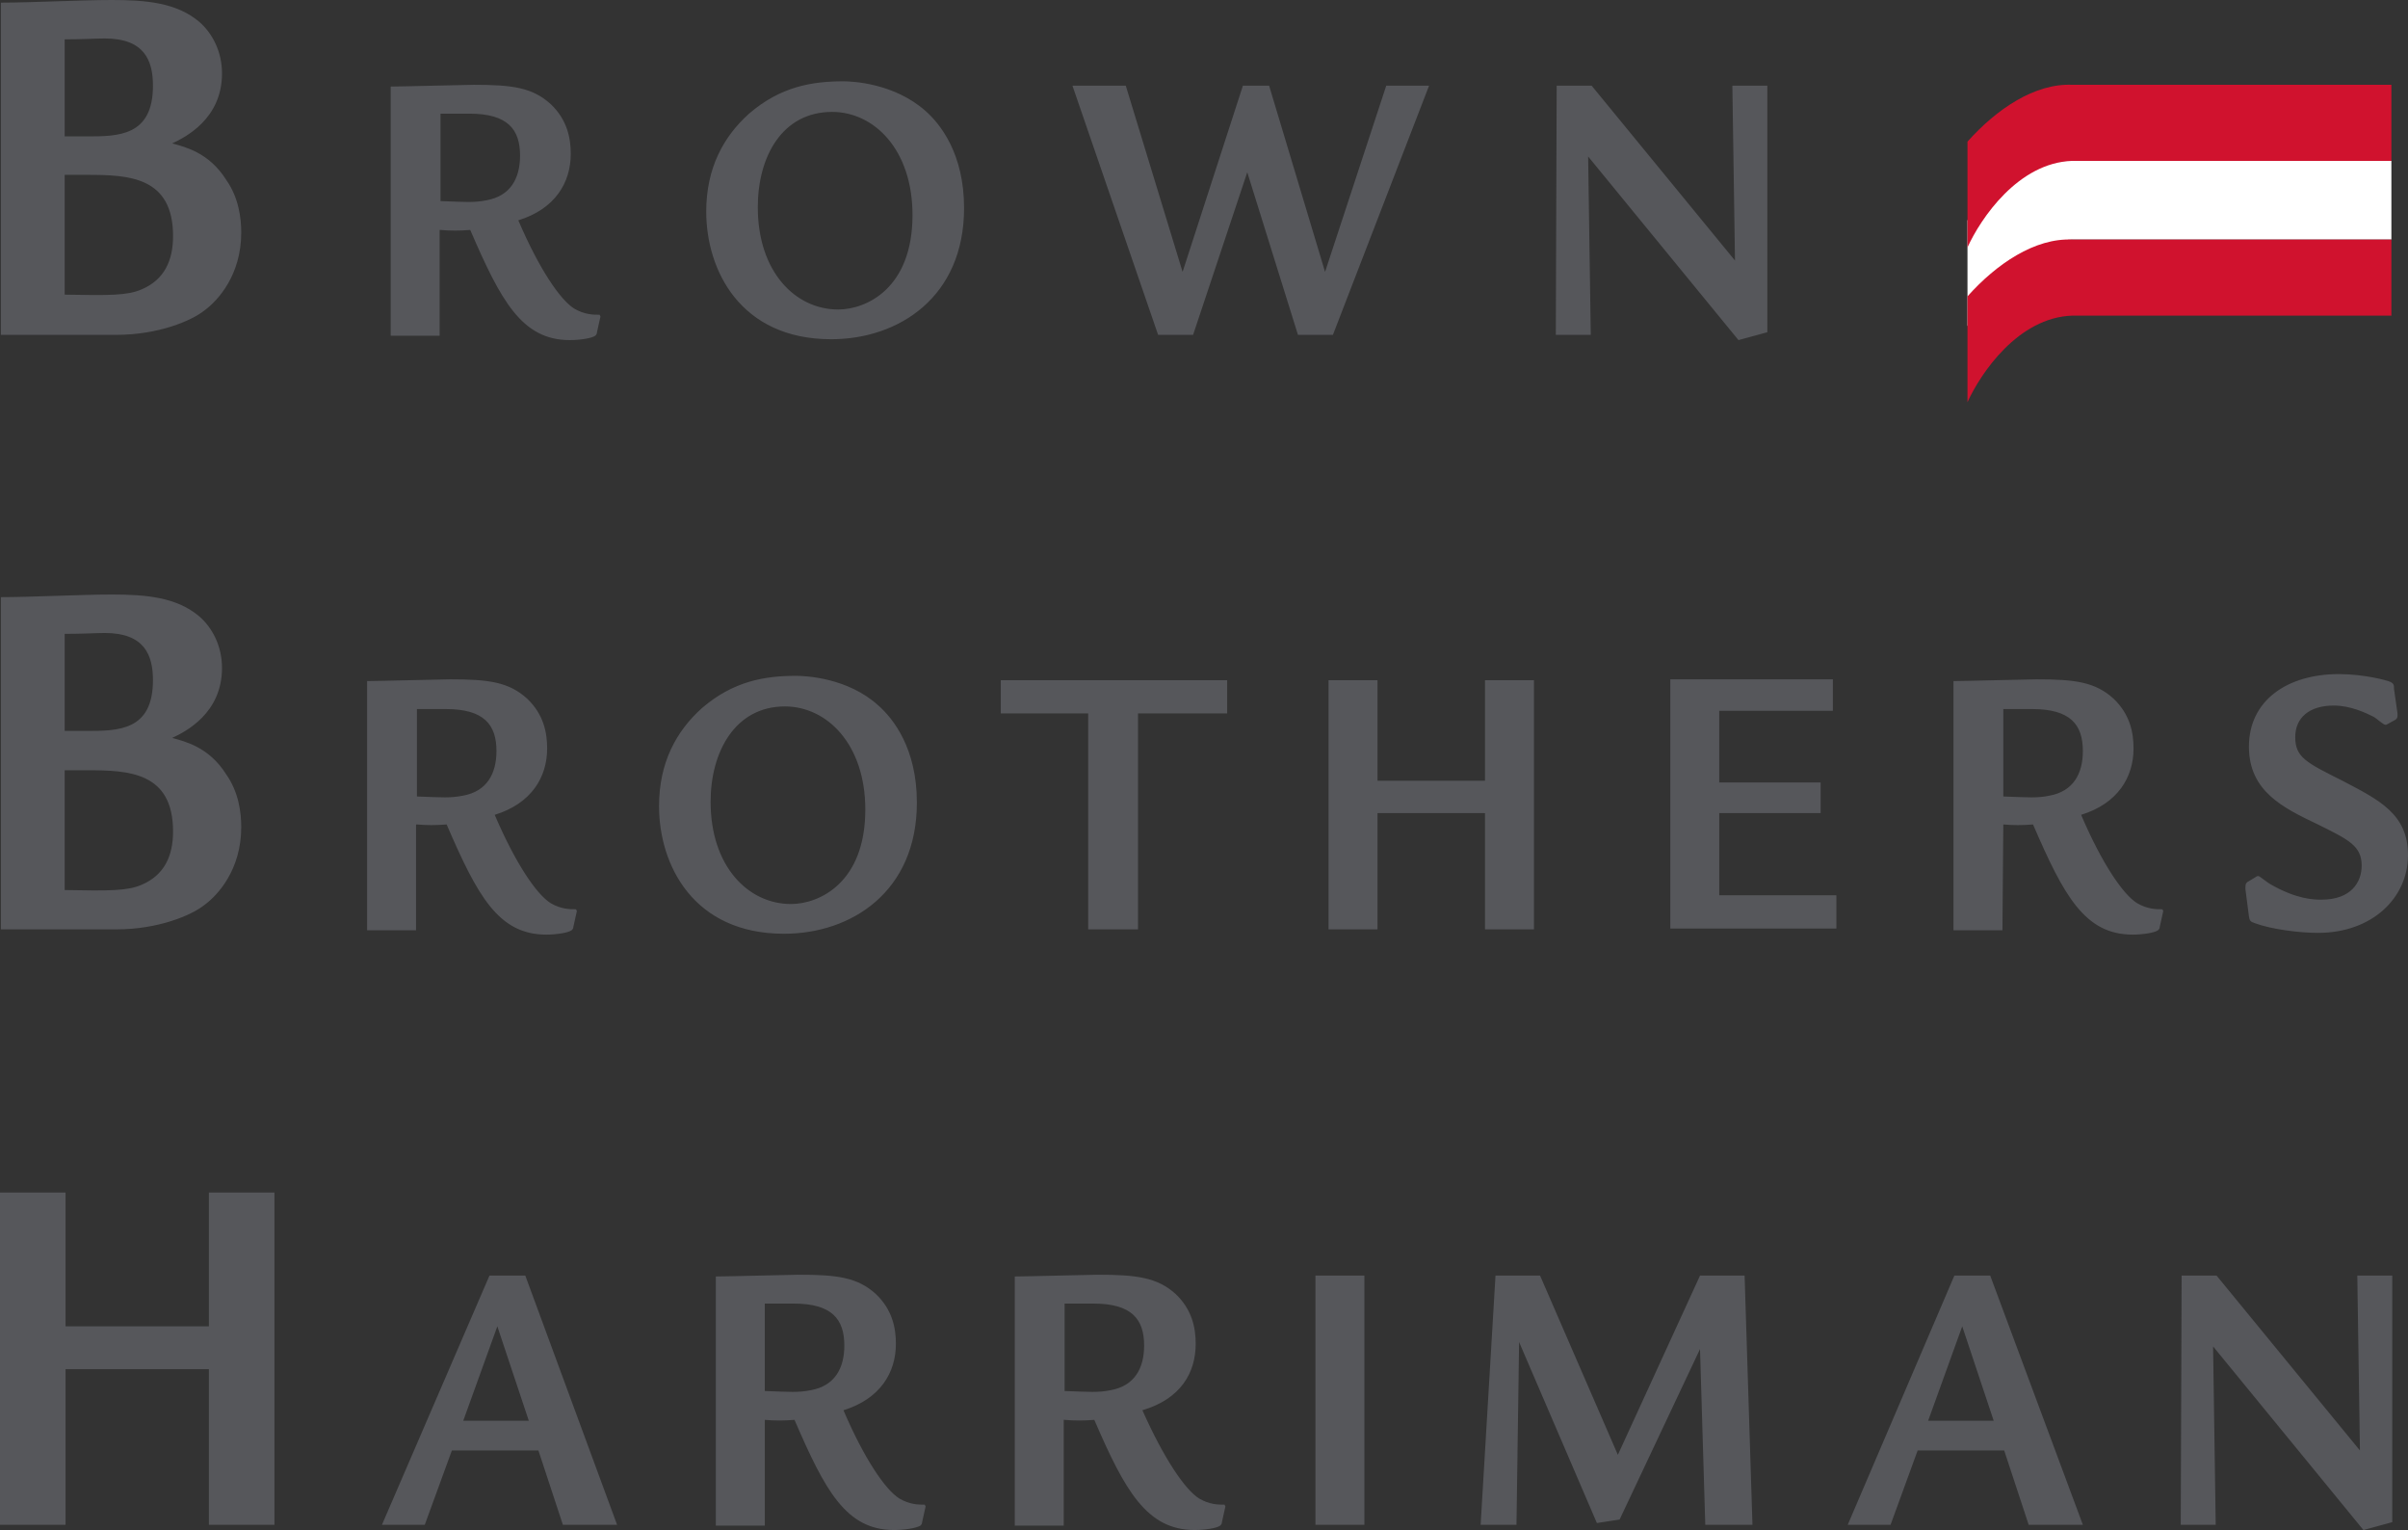
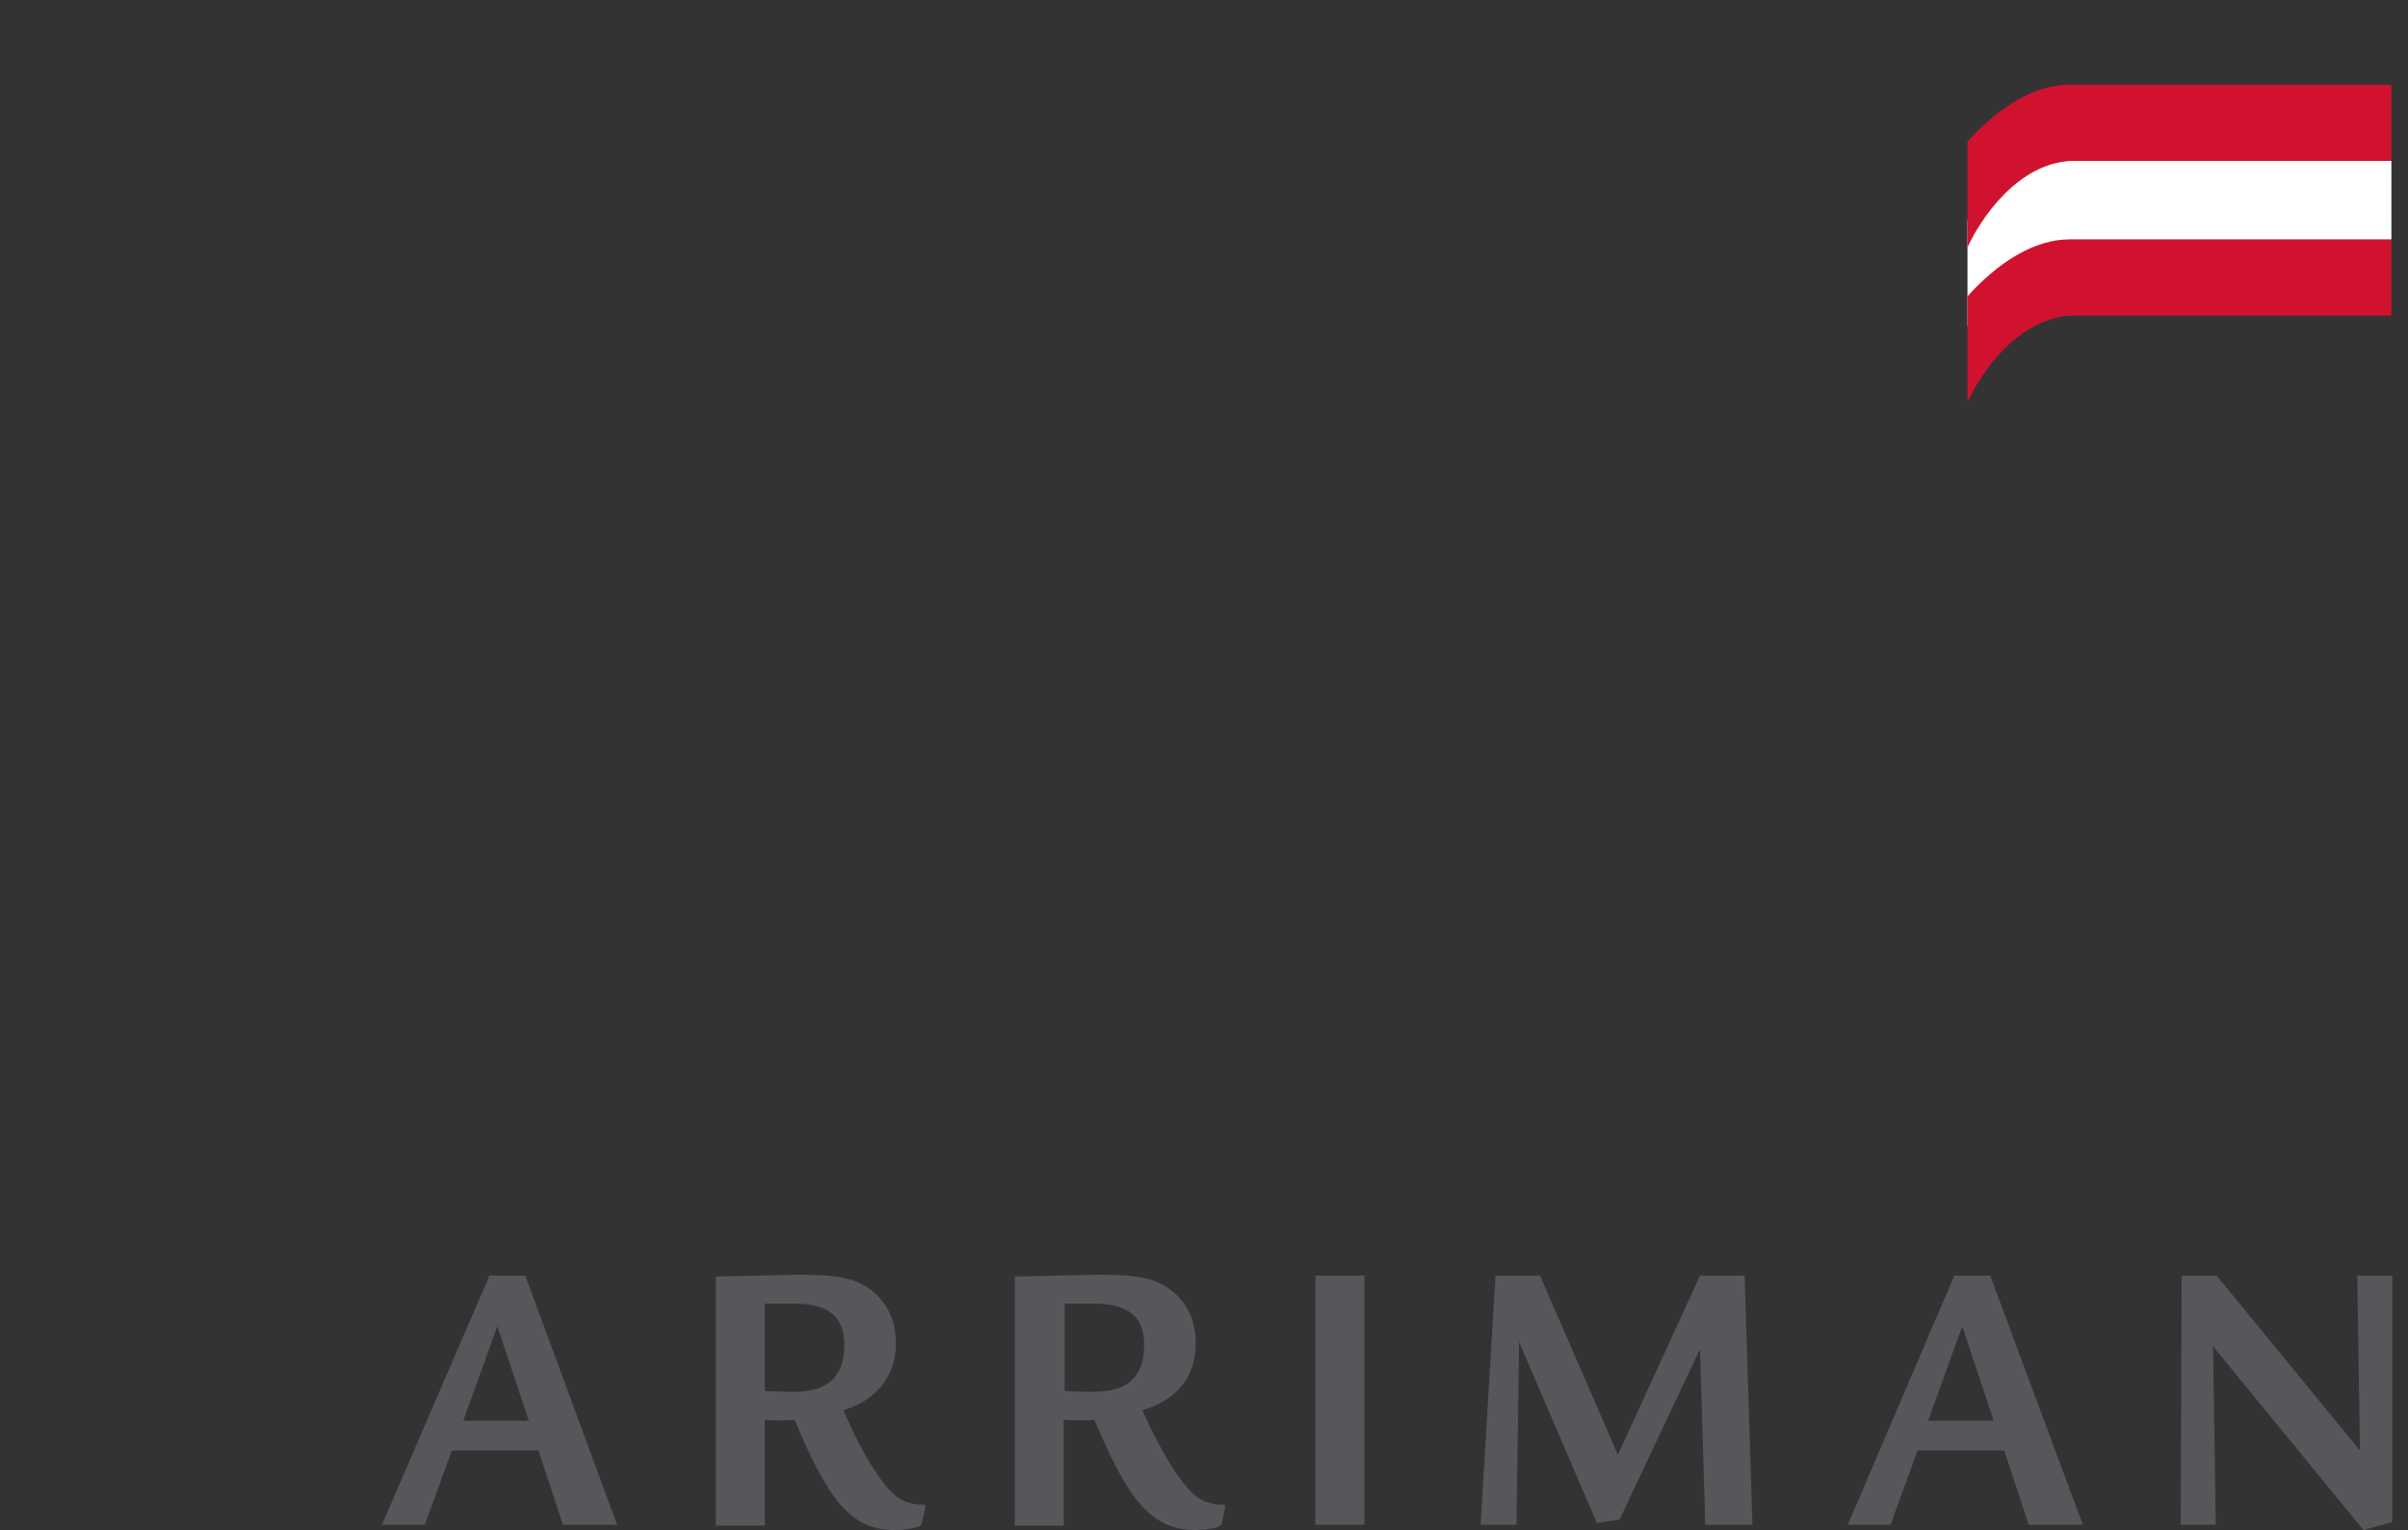
<svg xmlns="http://www.w3.org/2000/svg" preserveAspectRatio="xMidYMid meet" viewBox="0 0 275.5 175">
  <rect x="0" y="0" width="275.5" height="175" fill="#333333" stroke="none" />
  <path fill="#FFF" d="M237.1 27.4c-6.2.2-10.5 6.6-12 9.9V25.2c3.3-3.7 7.7-7 12-6.8h36.5v9h-36.5z" />
  <g fill="#56575B">
-     <path d="M7.4 4.5c2.1 0 3.6-.1 4.6-.1 4.5 0 5.5 2.5 5.5 5.4 0 5.8-4 5.8-7.6 5.8H7.4V4.5zM0 38.3h13.3c4.8 0 8.6-1.6 10.1-2.8 1.5-1.1 4.2-4 4.2-8.9 0-1.7-.3-4-1.7-6-2-3.2-4.8-3.8-6.2-4.2 1.5-.7 5.7-2.8 5.7-8 0-2.5-1.1-4.6-2.6-5.9C20.2.3 16.7 0 12.8 0 9.3 0 3.6.3.1.3v38H0zM7.4 20H10c4.7 0 9.8.2 9.8 7 0 2.8-1 5-3.6 6.1-1.6.7-3.7.7-8.8.6V20zM50.4 13h3.3c4.4 0 5.8 1.8 5.8 4.8 0 2.6-1.1 4.6-3.8 5.1-1.5.3-2.4.2-5.3.1V13zm0 13.3c1.1.1 2.2.1 3.4 0 3.5 8.1 5.9 12.6 11.4 12.6 1.1 0 2.5-.2 2.9-.5.1-.1.2-.2.2-.4l.4-1.8-.1-.2c-.7 0-1.7 0-2.9-.7-1.6-1-4-4.5-6.4-10.1 4.2-1.3 6-4.3 6-7.6 0-1.8-.4-3.9-2.3-5.7-2.1-1.9-4.4-2.2-8.8-2.2-.8 0-8.3.2-9.5.2v28.5h5.6V26.3h.1zM95.2 12.8c4.8 0 9.2 4.3 9.2 11.8 0 8.4-5.3 10.8-8.5 10.8-4.9 0-9.2-4.3-9.2-11.7 0-5.8 2.8-10.9 8.5-10.9zm1.3-3.5c-3.6 0-7.2.6-10.8 3.7-2.9 2.6-4.9 6.2-4.9 11.2 0 6.7 3.9 14.6 14.3 14.6 7.7 0 15.2-4.8 15.2-15 0-6.2-2.7-9.6-4.4-11.1-3.6-3.2-8.4-3.4-9.4-3.4zM128.8 9.8l6.5 21.3 6.9-21.3h3l6.4 21.3 7-21.3h4.9l-11 28.5h-4l-5.8-18.6-6.2 18.6h-4l-9.8-28.5h6.1zM182.1 9.8l16.4 20-.3-20h4V38l-3.3.9-17.2-21 .3 20.4h-4l.1-28.5h4zM7.4 72.5c2.1 0 3.6-.1 4.6-.1 4.5 0 5.5 2.5 5.5 5.4 0 5.8-4 5.8-7.6 5.8H7.4V72.5zM0 106.3h13.3c4.8 0 8.6-1.6 10.1-2.8 1.5-1.1 4.2-4 4.2-8.9 0-1.7-.3-4-1.7-6-2-3.2-4.8-3.8-6.2-4.2 1.5-.7 5.7-2.8 5.7-8 0-2.5-1.1-4.6-2.6-5.9-2.6-2.2-6.1-2.5-10-2.5-3.5 0-9.2.3-12.7.3v38H0zm7.4-18.2H10c4.7 0 9.8.2 9.8 7 0 2.8-1 5-3.6 6.1-1.6.7-3.7.7-8.8.6V88.1zM47.7 81.1H51c4.4 0 5.8 1.8 5.8 4.8 0 2.6-1.1 4.6-3.8 5.1-1.5.3-2.4.2-5.3.1v-10zm0 13.2c1.1.1 2.2.1 3.4 0 3.5 8.1 5.9 12.6 11.4 12.6 1.1 0 2.5-.2 2.9-.5.1-.1.2-.2.2-.4l.4-1.8-.1-.2c-.7 0-1.7 0-2.9-.7-1.6-1-4-4.5-6.4-10.1 4.2-1.3 6-4.3 6-7.6 0-1.8-.4-3.9-2.3-5.7-2.1-1.9-4.4-2.2-8.8-2.2-.8 0-8.3.2-9.5.2v28.5h5.6V94.3h.1zM89.8 80.8c4.8 0 9.2 4.3 9.2 11.8 0 8.4-5.3 10.8-8.5 10.8-4.9 0-9.2-4.3-9.2-11.7 0-5.7 2.8-10.9 8.5-10.9zm1.3-3.5c-3.6 0-7.2.6-10.8 3.7-2.9 2.6-4.9 6.2-4.9 11.2 0 6.7 3.9 14.6 14.3 14.6 7.7 0 15.2-4.8 15.2-15 0-6.2-2.7-9.6-4.4-11.1-3.5-3.2-8.4-3.4-9.4-3.4zM140.4 77.8v3.8h-10.2v24.7h-5.7V81.6h-10v-3.8h25.9zM169.9 89.3V77.8h5.6v28.5h-5.6V93h-12.3v13.3H152V77.8h5.6v11.5h12.3zM209.7 77.8v3.5h-13v8.2h11.6V93h-11.6v9.4h13.4v3.8h-19V77.7h18.6v.1zM229.2 81.1h3.3c4.4 0 5.8 1.8 5.8 4.8 0 2.6-1.1 4.6-3.8 5.1-1.4.3-2.4.2-5.3.1v-10zm0 13.2c1.1.1 2.2.1 3.4 0 3.5 8.1 5.9 12.6 11.4 12.6 1.1 0 2.5-.2 2.9-.5.1-.1.2-.2.2-.4l.4-1.8-.1-.2c-.7 0-1.7 0-2.9-.7-1.6-1-4-4.5-6.4-10.1 4.2-1.3 6-4.3 6-7.6 0-1.8-.4-3.9-2.3-5.7-2.1-1.9-4.4-2.2-8.8-2.2-.9 0-8.3.2-9.5.2v28.5h5.6l.1-12.1zM274.3 81.6c0 .5 0 .5-.2.7l-.9.5c-.2.1-.2.1-.3.1-.2 0-1.1-.8-1.3-.9-1-.5-2.7-1.3-4.6-1.3-2.8 0-4.4 1.4-4.4 3.6 0 2.3 1.2 2.9 5.4 5 4.2 2.2 7.5 3.8 7.5 8.5 0 4.9-4.1 8.9-10.3 8.9-2.1 0-5.3-.4-7.2-1.1-.6-.2-.6-.3-.7-.8l-.4-3.1c0-.5 0-.6.2-.8l1-.6c.1-.1.2-.1.3-.1s1.1.8 1.3.9c3.1 1.8 5.1 1.8 5.9 1.8 3.4 0 4.6-2 4.6-3.9 0-2.3-1.6-3-5-4.7-4-1.9-7.9-3.8-7.9-8.9 0-5.3 4.4-8.3 10.3-8.3 2.8 0 5.5.7 5.9.9.4.2.4.4.4.8l.4 2.8zM23.9 151.7v-15.3h7.5v38h-7.5v-17.8H7.5v17.8H0v-38h7.5v15.3h16.4z" />
    <g>
      <path d="M53 162.5l3.9-10.8 3.6 10.8H53zm3-16.6l-12.3 28.5h4.9l3.1-8.5h9.9l2.8 8.5h6.2l-10.5-28.5H56zM87.5 149.1h3.3c4.4 0 5.8 1.8 5.8 4.8 0 2.6-1.1 4.6-3.8 5.1-1.5.3-2.4.2-5.3.1v-10zm0 13.3c1.1.1 2.2.1 3.4 0 3.5 8.1 5.9 12.6 11.4 12.6 1.1 0 2.5-.2 3-.5.1-.1.2-.2.2-.4l.4-1.8-.1-.2c-.7 0-1.7 0-2.9-.7-1.6-1-4-4.5-6.4-10.1 4.2-1.3 6-4.3 6-7.6 0-1.8-.4-3.9-2.3-5.7-2.1-1.9-4.4-2.2-8.8-2.2-.8 0-8.3.2-9.5.2v28.5h5.6v-12.1zM121.8 149.1h3.3c4.4 0 5.8 1.8 5.8 4.8 0 2.6-1.1 4.6-3.8 5.1-1.5.3-2.4.2-5.3.1v-10zm0 13.3c1.1.1 2.2.1 3.4 0 3.5 8.1 6 12.6 11.5 12.6 1.1 0 2.5-.2 2.9-.5.1-.1.2-.2.2-.4l.4-1.8-.1-.2c-.7 0-1.7 0-2.9-.7-1.6-1-4-4.5-6.5-10.1 4.4-1.3 6.1-4.3 6.1-7.6 0-1.8-.4-3.9-2.3-5.7-2.1-1.9-4.5-2.2-8.9-2.2-.8 0-8.3.2-9.5.2v28.5h5.6v-12.1h.1zM156.1 145.9v28.5h-5.6v-28.5h5.6zM176.2 145.9l8.9 20.5 9.4-20.5h5.1l.9 28.5h-5.4l-.6-20.1-9.2 19.5-2.6.4-8.9-20.7-.3 20.9h-4.1l1.7-28.5h5.1zM220.6 162.5l3.9-10.8 3.6 10.8h-7.5zm3-16.6l-12.2 28.5h4.9l3.1-8.5h9.9l2.8 8.5h6.2l-10.6-28.5h-4.1zM253.6 145.9l16.4 20-.3-20h4v28.2l-3.3.9-17.2-21 .3 20.4h-4l.1-28.5h4z" />
    </g>
  </g>
  <g fill="#D0122E">
    <path d="M237.1 18.4c-6.2.2-10.5 6.6-12 9.9V16.2c3.3-3.7 7.7-6.7 12-6.5h36.5v8.7h-36.5zM237.1 36.1c-6.2.2-10.5 6.6-12 9.9V33.9c3.3-3.7 7.7-6.7 12-6.5h36.5v8.7h-36.5z" />
  </g>
</svg>